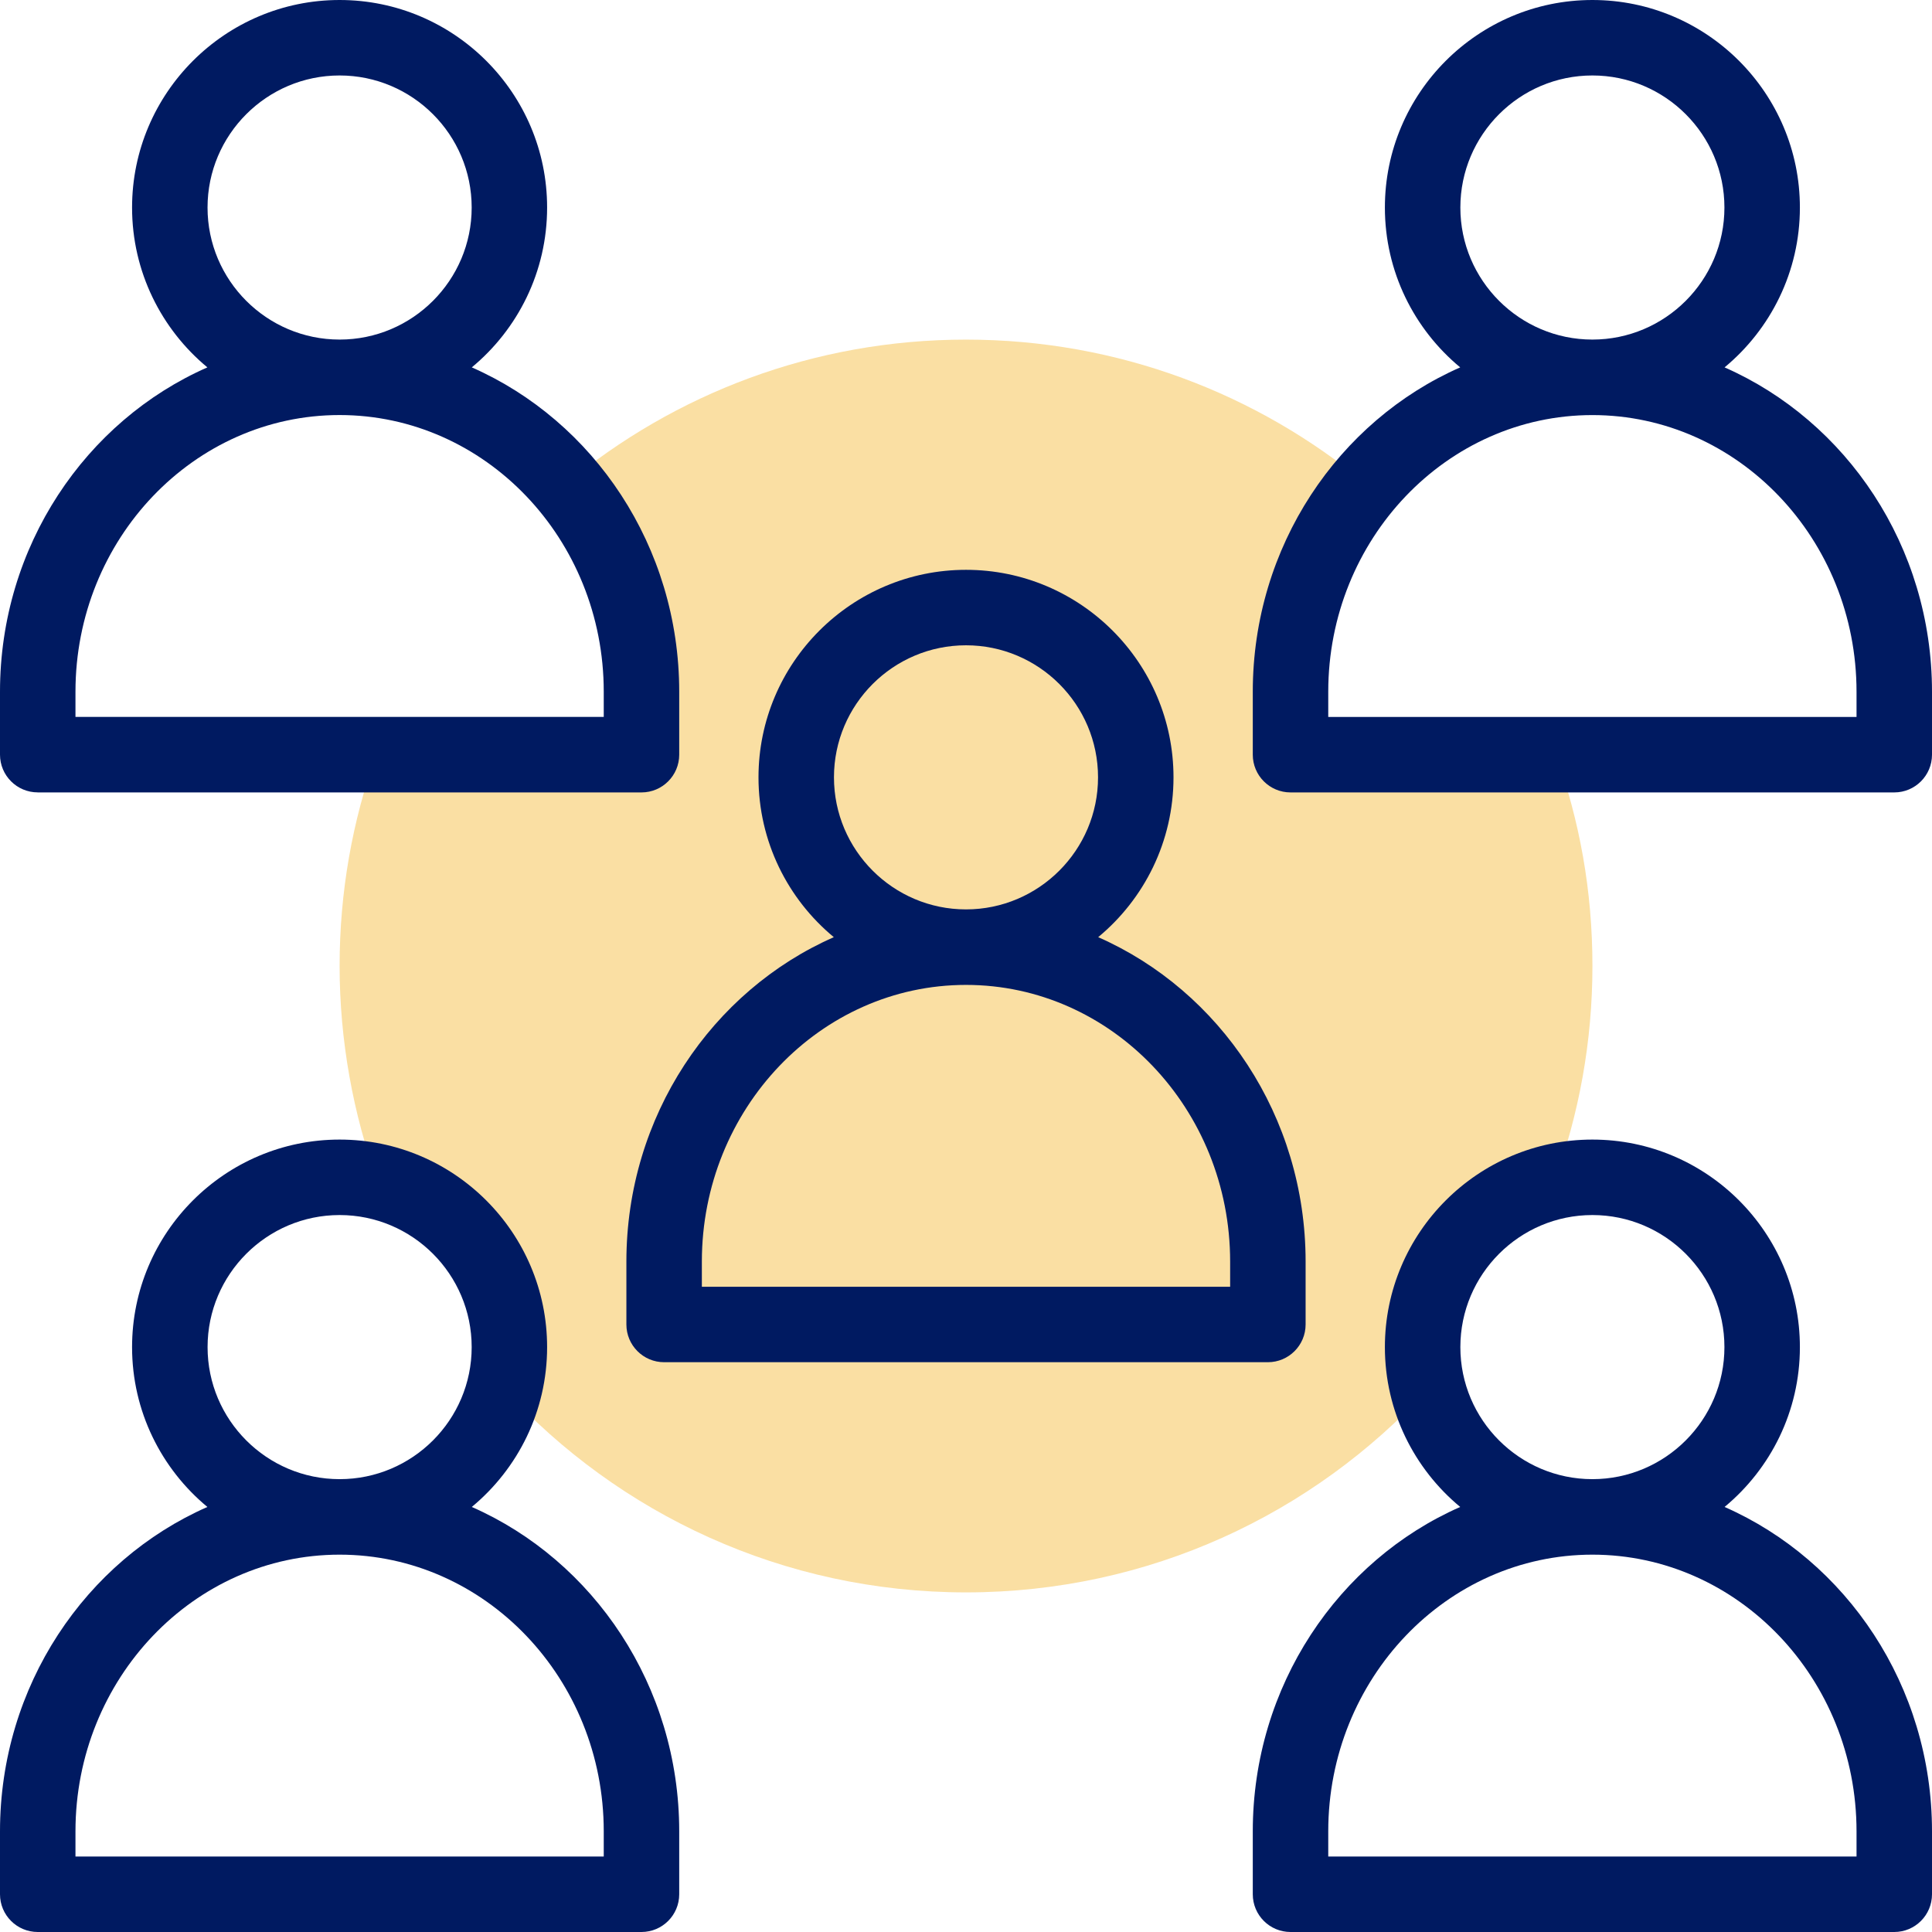
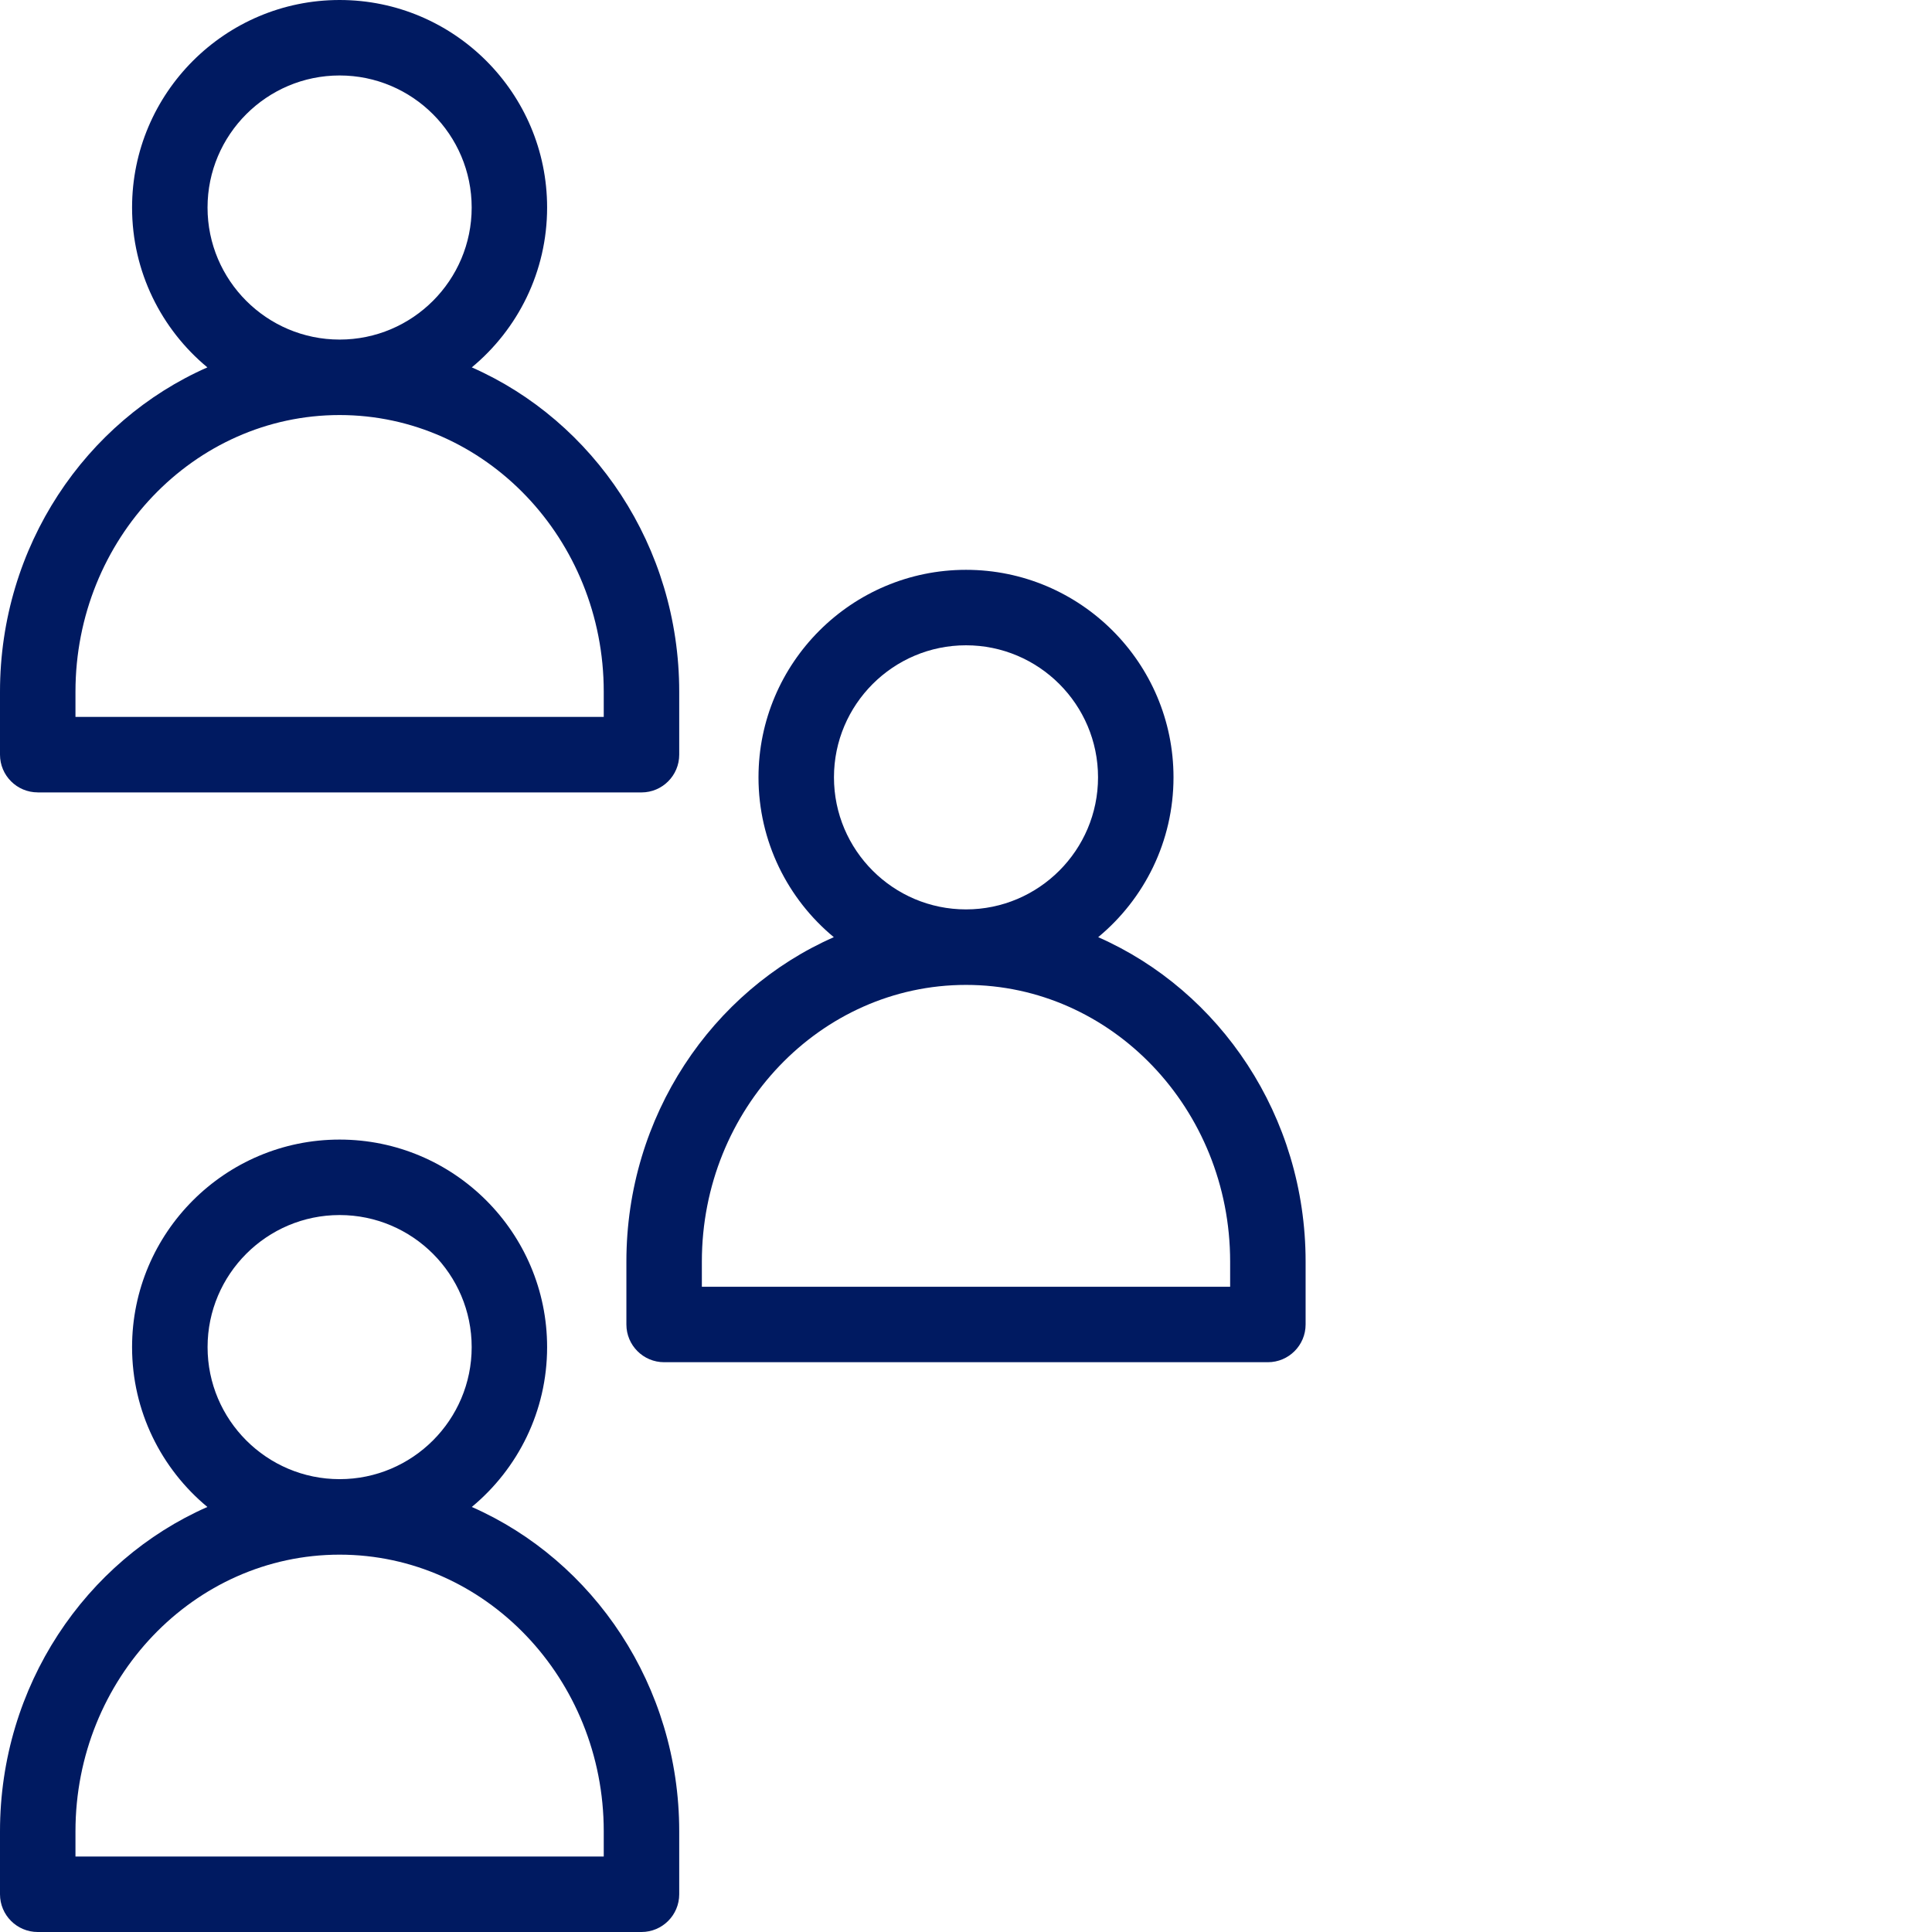
<svg xmlns="http://www.w3.org/2000/svg" id="Capa_1" viewBox="0 0 512 512">
  <defs>
    <style>.cls-1{fill:#FADFA3;fill-rule:evenodd;}.cls-1,.cls-2{stroke-width:0px;}.cls-2{fill:#001a61;}</style>
  </defs>
-   <path class="cls-1" d="m377.01,357c0-21.38,14.91-39.27,34.9-43.86,6.53-17.82,10.1-37.06,10.1-57.14s-3.42-38.51-9.68-56.01h-70.32v-16.67c0-21.04,7.59-40.33,20.05-55.03-28.76-23.91-65.73-38.29-106.06-38.29s-77.29,14.38-106.06,38.29c12.47,14.71,20.06,33.99,20.06,55.03v16.67h-70.32c-6.27,17.5-9.68,36.35-9.68,56.01s3.57,39.33,10.1,57.14c19.99,4.58,34.9,22.48,34.9,43.86,0,3.85-.48,7.58-1.39,11.14,30.35,33.1,73.95,53.86,122.4,53.86s92.05-20.76,122.4-53.86c-.91-3.56-1.39-7.3-1.39-11.14h0Z" />
  <path class="cls-2" d="m166,334.33v16.67c0,5.52,4.48,10,10,10h160c5.52,0,10-4.48,10-10v-16.67c0-38.58-22.69-71.77-54.97-85.97,12.19-10.1,19.96-25.34,19.96-42.36,0-30.32-24.67-54.99-54.99-54.99s-54.99,24.67-54.99,54.99c0,17.02,7.77,32.27,19.96,42.36-32.27,14.2-54.97,47.39-54.97,85.97Zm90-163.32c19.3,0,34.99,15.7,34.99,34.99s-15.7,35-34.99,35-34.99-15.7-34.99-35,15.7-34.99,34.99-34.99Zm0,90c38.6,0,70,32.89,70,73.33v6.67h-140v-6.67c0-40.43,31.4-73.33,70-73.33Z" />
  <path class="cls-2" d="m125.03,399.36c12.19-10.1,19.96-25.34,19.96-42.36,0-30.33-24.67-55-55-55s-54.99,24.67-54.99,55c0,17.02,7.78,32.27,19.96,42.36C22.69,413.56,0,446.75,0,485.33v16.67c0,5.52,4.48,10,10,10h160c5.52,0,10-4.48,10-10v-16.67c0-38.58-22.69-71.77-54.97-85.97Zm-35.03-77.36c19.3,0,35,15.7,35,35s-15.7,34.99-35,34.99-34.99-15.7-34.99-34.99c0-19.3,15.7-35,34.99-35Zm70,170H20v-6.67c0-40.43,31.4-73.33,70-73.33s70,32.89,70,73.33v6.67h0Z" />
-   <path class="cls-2" d="m457.03,399.36c12.19-10.1,19.96-25.34,19.96-42.36,0-30.33-24.67-55-54.99-55s-54.99,24.67-54.99,55c0,17.02,7.78,32.27,19.96,42.36-32.27,14.2-54.97,47.39-54.97,85.97v16.67c0,5.52,4.48,10,10,10h160c5.52,0,10-4.48,10-10v-16.67c0-38.58-22.69-71.77-54.97-85.97h0Zm-35.03-77.36c19.3,0,34.99,15.7,34.99,35s-15.7,34.99-34.99,34.99-34.99-15.7-34.99-34.99,15.7-35,34.99-35Zm70,170h-140v-6.67c0-40.43,31.4-73.33,70-73.33s70,32.89,70,73.33v6.67Z" />
  <path class="cls-2" d="m10,210h160c5.52,0,10-4.48,10-10v-16.67c0-38.58-22.69-71.77-54.97-85.97,12.19-10.1,19.96-25.34,19.96-42.36C145,24.67,120.33,0,90,0s-55,24.67-55,55c0,17.02,7.78,32.27,19.96,42.36C22.69,111.55,0,144.74,0,183.32v16.67c0,5.52,4.48,10,10,10ZM90,20c19.3,0,35,15.7,35,35s-15.7,34.99-35,34.99-35-15.7-35-34.99,15.7-35,35-35ZM20,183.32c0-40.43,31.4-73.33,70-73.33s70,32.89,70,73.33v6.67H20v-6.67Z" />
-   <path class="cls-2" d="m457.03,97.36c12.19-10.1,19.96-25.34,19.96-42.36,0-30.33-24.67-55-54.99-55s-54.99,24.67-54.99,55c0,17.02,7.78,32.27,19.96,42.36-32.27,14.2-54.97,47.39-54.97,85.97v16.67c0,5.52,4.48,10,10,10h160c5.52,0,10-4.48,10-10v-16.67c0-38.58-22.69-71.77-54.97-85.97h0Zm-35.03-77.36c19.3,0,34.99,15.7,34.99,35s-15.7,34.99-34.99,34.99-34.99-15.7-34.99-34.99,15.7-35,34.99-35Zm70,170h-140v-6.67c0-40.43,31.4-73.33,70-73.33s70,32.9,70,73.33v6.67Z" />
</svg>